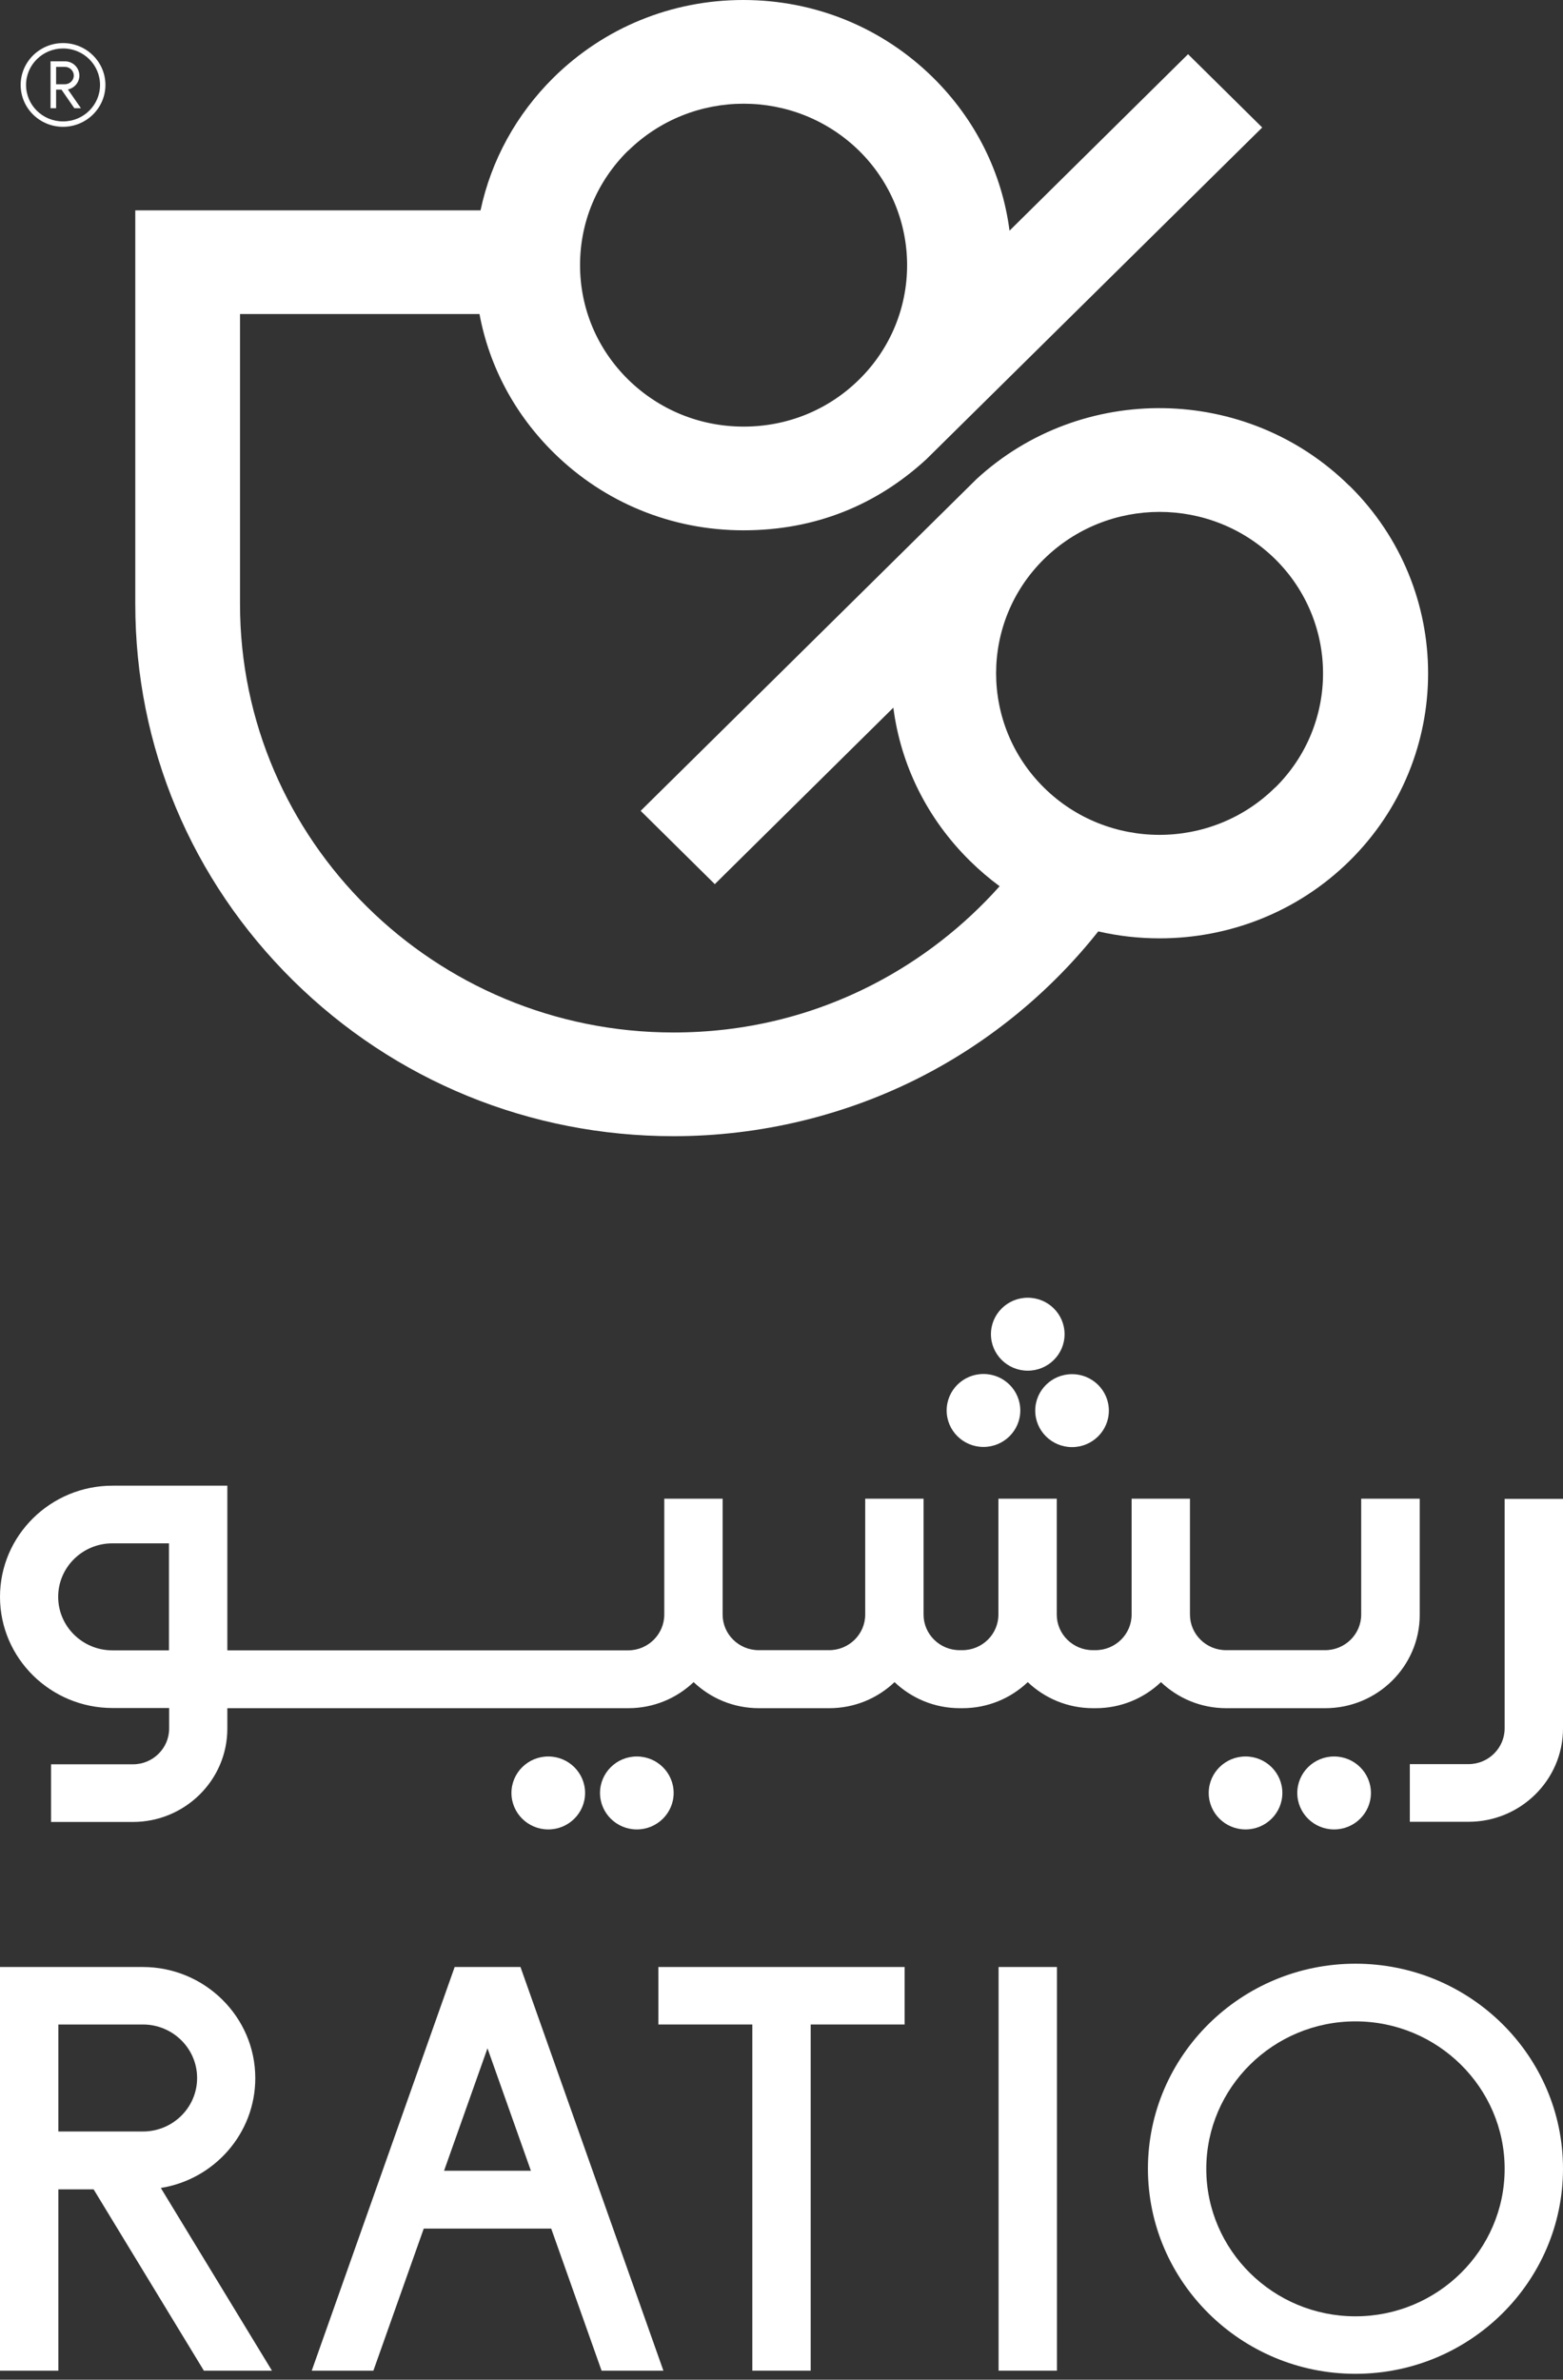
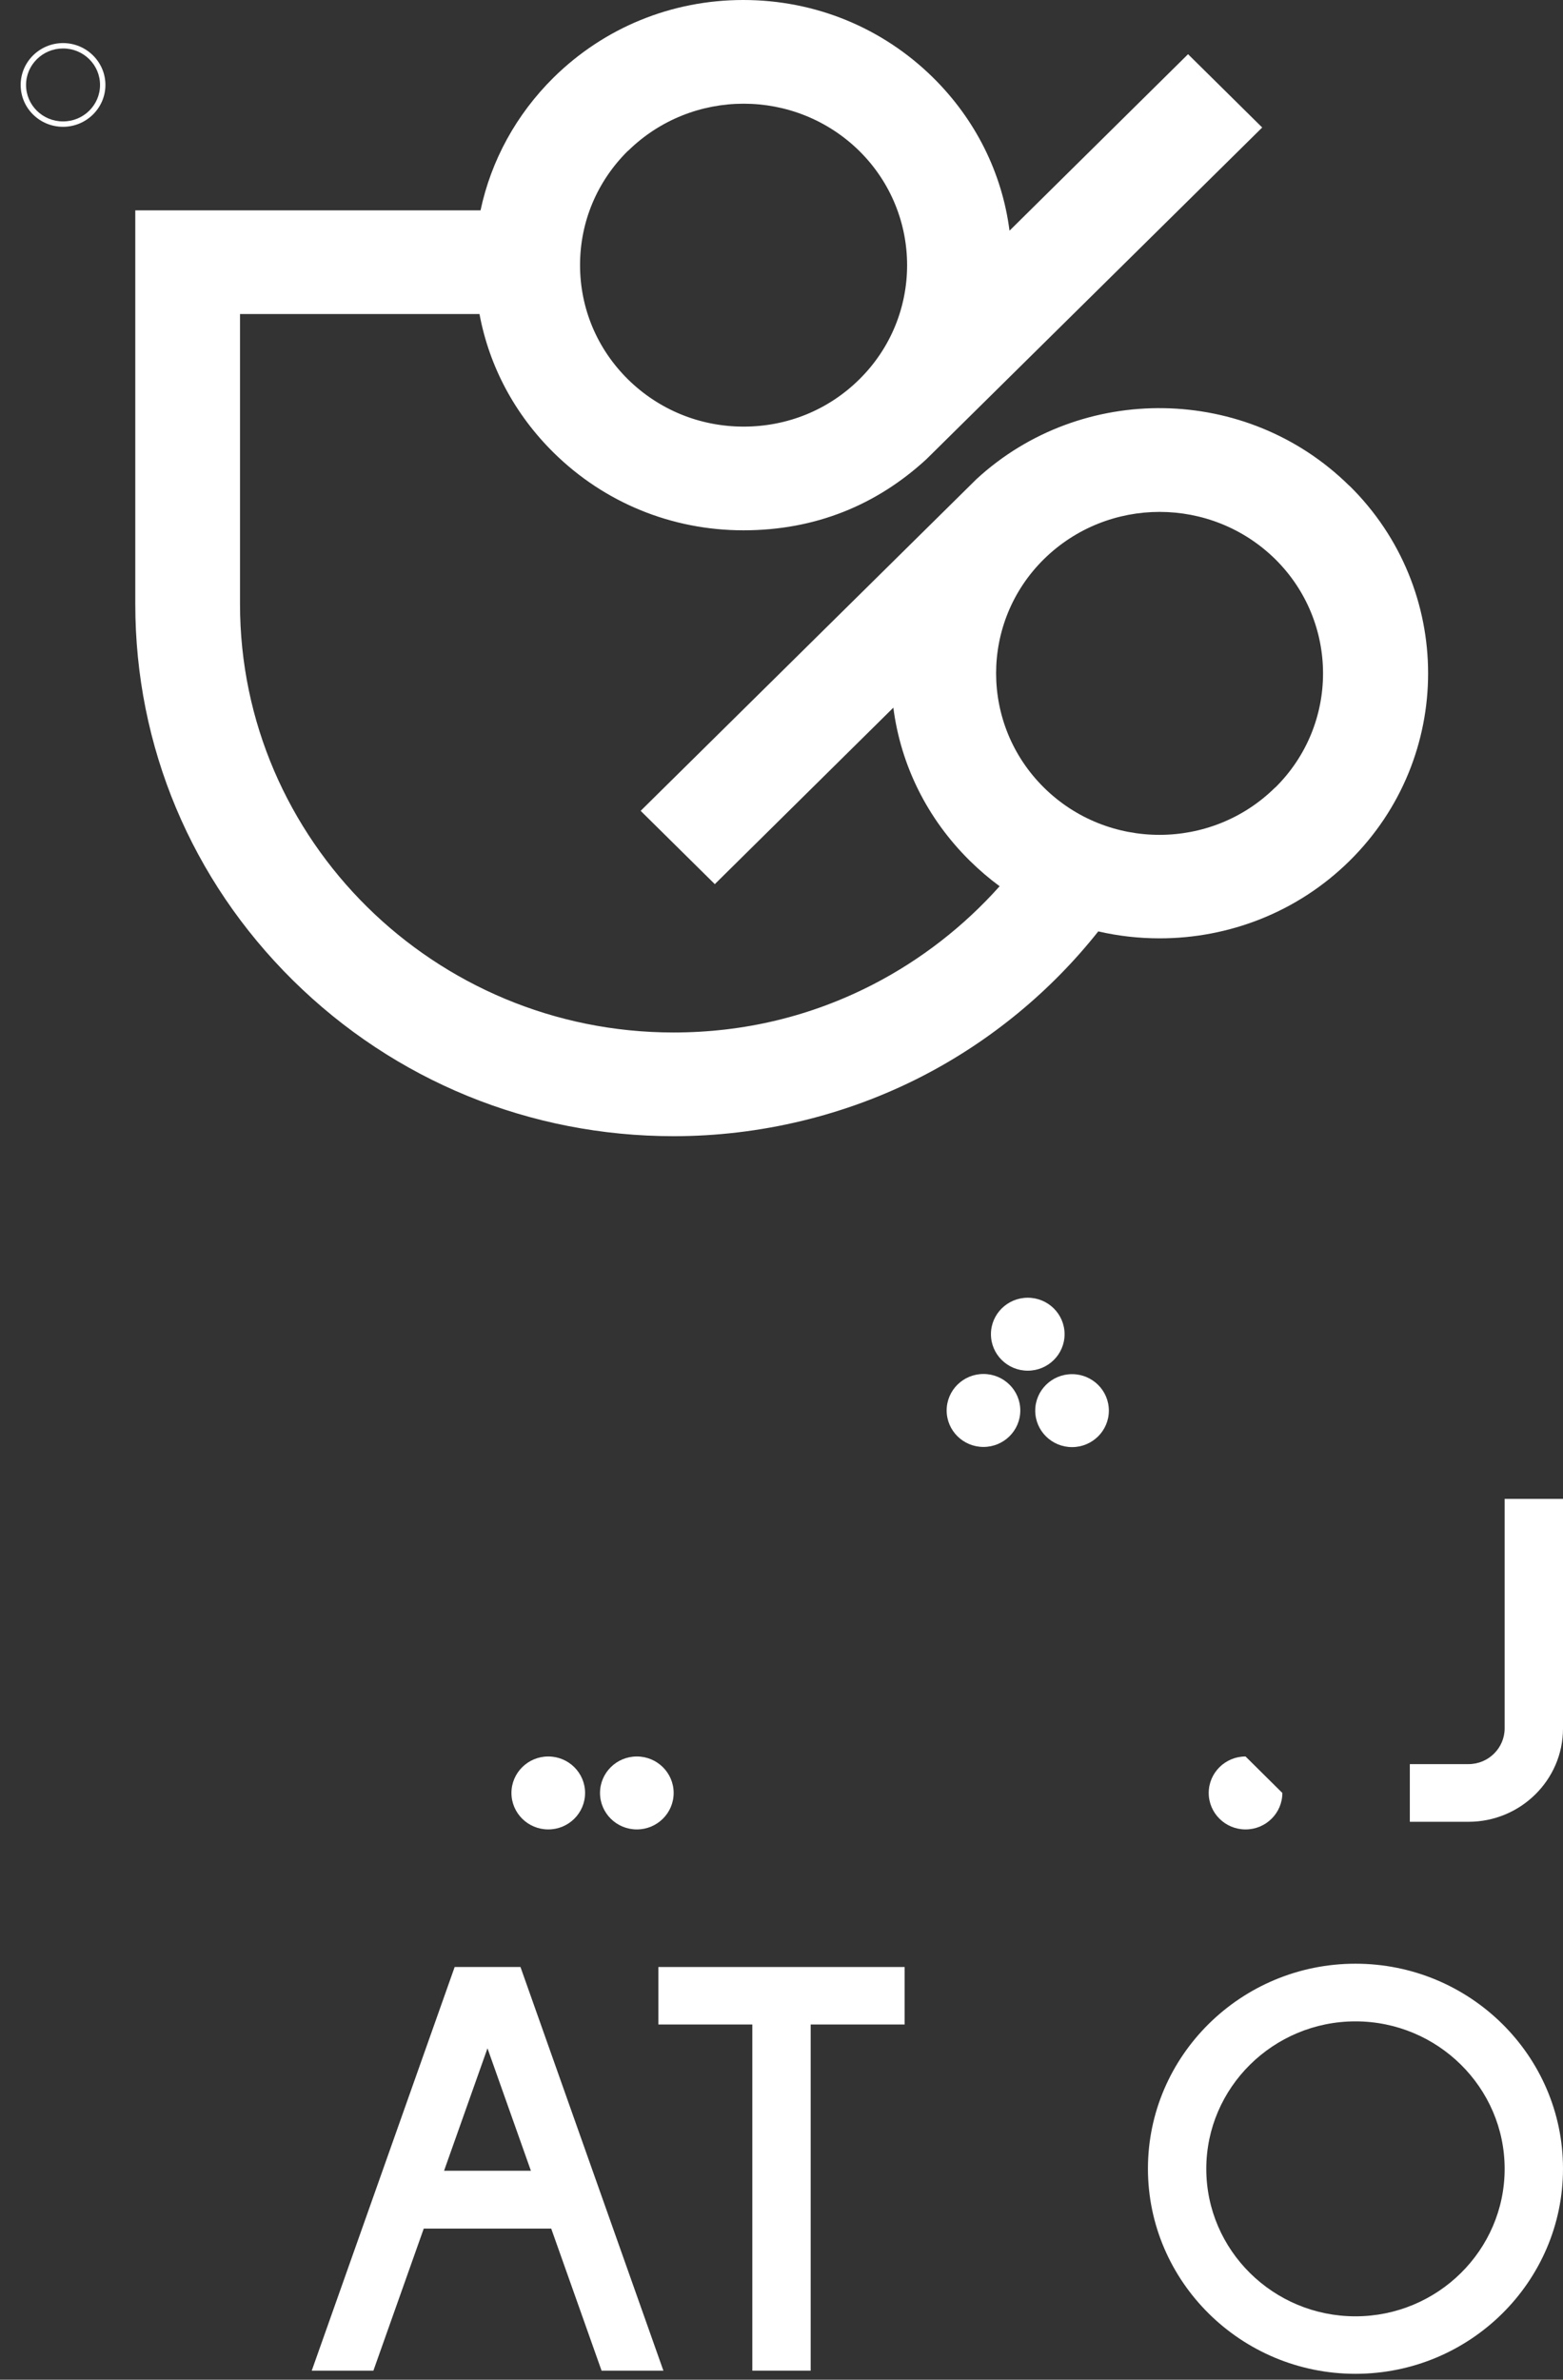
<svg xmlns="http://www.w3.org/2000/svg" width="90" height="137" viewBox="0 0 90 137" fill="none">
  <rect x="0" y="0" width="90" height="137" fill="#333333" stroke="none" />
  <g clip-path="url(#clip0_736_1611)">
    <path d="M73.42 45.34C69.75 48.97 63.78 48.97 60.11 45.34C56.44 41.71 56.44 35.81 60.11 32.19C61.95 30.38 64.36 29.47 66.77 29.47C69.18 29.47 71.59 30.38 73.43 32.19C77.1 35.82 77.1 41.72 73.43 45.34M36.16 8.69C38 6.88 40.41 5.97 42.82 5.97C45.23 5.97 47.64 6.88 49.48 8.69C53.15 12.32 53.15 18.22 49.48 21.84C47.7 23.6 45.34 24.56 42.82 24.56C40.3 24.56 37.94 23.59 36.16 21.84C34.38 20.08 33.4 17.75 33.4 15.26C33.4 12.77 34.38 10.44 36.16 8.68M77.69 27.96C71.79 22.14 62.28 22.01 56.23 27.58L36.89 46.68L41.16 50.9L51.44 40.74C51.87 44.07 53.4 47.14 55.84 49.55C56.39 50.09 56.96 50.58 57.56 51.02C55.51 53.32 53.03 55.25 50.28 56.67C46.71 58.51 42.84 59.44 38.78 59.44C25.02 59.44 13.82 48.38 13.82 34.78V18.08H27.61C28.17 21.09 29.64 23.85 31.88 26.06C34.8 28.94 38.68 30.53 42.81 30.53C46.94 30.53 50.47 29.08 53.34 26.44L72.68 7.34L68.41 3.12L58.13 13.28C57.7 9.95 56.17 6.88 53.73 4.47C50.81 1.59 46.93 0 42.8 0C38.67 0 34.79 1.59 31.87 4.47C29.72 6.6 28.28 9.24 27.67 12.11H7.79V34.78C7.79 42.96 11.01 50.65 16.87 56.44C22.72 62.22 30.51 65.41 38.79 65.41C43.76 65.41 48.7 64.22 53.08 61.97C57.01 59.95 60.5 57.08 63.24 53.62C64.4 53.89 65.59 54.02 66.78 54.02C70.74 54.02 74.7 52.53 77.71 49.56C83.74 43.61 83.74 33.92 77.71 27.97" fill="white" />
    <path d="M78.05 133.35C73.31 133.35 69.46 129.54 69.46 124.86C69.46 120.18 73.32 116.37 78.05 116.37C82.78 116.37 86.64 120.18 86.64 124.86C86.64 129.54 82.78 133.35 78.05 133.35ZM78.05 113.05C71.46 113.05 66.1 118.35 66.1 124.85C66.1 131.35 71.46 136.66 78.05 136.66C84.64 136.66 90 131.36 90 124.85C90 118.34 84.64 113.05 78.05 113.05Z" fill="white" />
-     <path d="M60.86 113.24H57.5V136.48H60.86V113.24Z" fill="white" />
    <path d="M43.32 136.48H46.68V116.55H52.09V113.24H46.68H43.32H37.91V116.55H43.32V136.48Z" fill="white" />
    <path d="M28.07 117.92L30.57 124.97H25.57L28.07 117.92ZM21.5 136.48L24.4 128.3H31.74L34.64 136.48H38.2L29.97 113.24H26.18L17.95 136.48H21.51H21.5Z" fill="white" />
-     <path d="M3.36 116.55H8.23C9.95 116.55 11.35 117.93 11.35 119.63C11.35 121.33 9.95 122.71 8.23 122.71H3.36V116.54V116.55ZM3.36 136.48V126.04H5.39L11.74 136.48H15.66L9.26 125.96C12.34 125.47 14.7 122.82 14.7 119.64C14.7 116.11 11.79 113.24 8.22 113.24H0V136.48H3.36Z" fill="white" />
    <path d="M86.64 86.28V99.5C86.64 100.63 85.71 101.56 84.56 101.56H81.18V104.88H84.56C87.56 104.88 90 102.47 90 99.51V86.29H86.64V86.28Z" fill="white" />
-     <path d="M9.73 95.01H6.47C4.75 95.01 3.35 93.63 3.35 91.93C3.35 90.23 4.75 88.85 6.47 88.85H9.73V95.02V95.01ZM81.74 86.28H78.38V92.95C78.38 94.08 77.45 95 76.3 95H70.6C69.45 95 68.52 94.08 68.52 92.95V86.28H65.16V92.95C65.16 94.08 64.23 95 63.08 95H62.93C61.78 95 60.85 94.08 60.85 92.95V86.28H57.49V92.95C57.49 94.08 56.56 95 55.41 95H55.26C54.11 95 53.18 94.08 53.18 92.95V86.28H49.82V92.95C49.82 94.08 48.89 95 47.74 95H43.69C42.54 95 41.61 94.08 41.61 92.95V86.28H38.25V92.95C38.25 94.08 37.32 95.01 36.17 95.01H13.09V85.53H6.48C2.91 85.53 0 88.4 0 91.93C0 95.46 2.91 98.33 6.48 98.33H9.74V99.51C9.74 100.64 8.81 101.57 7.66 101.57H2.94V104.89H7.65C10.65 104.89 13.09 102.48 13.09 99.52V98.34H36.18C37.64 98.34 38.96 97.77 39.94 96.84C40.92 97.77 42.24 98.34 43.7 98.34H47.75C49.21 98.34 50.53 97.77 51.51 96.84C52.49 97.77 53.81 98.34 55.27 98.34H55.42C56.88 98.34 58.2 97.77 59.18 96.84C60.16 97.77 61.48 98.34 62.94 98.34H63.09C64.55 98.34 65.87 97.77 66.85 96.84C67.83 97.77 69.15 98.34 70.61 98.34H76.31C79.31 98.34 81.75 95.93 81.75 92.97V86.3L81.74 86.28Z" fill="white" />
-     <path d="M76.82 101.12C75.65 101.12 74.7 102.06 74.7 103.22C74.7 104.38 75.65 105.32 76.82 105.32C77.99 105.32 78.94 104.38 78.94 103.22C78.94 102.06 77.99 101.12 76.82 101.12Z" fill="white" />
-     <path d="M71.72 101.12C70.55 101.12 69.6 102.06 69.6 103.22C69.6 104.38 70.55 105.32 71.72 105.32C72.89 105.32 73.84 104.38 73.84 103.22C73.84 102.06 72.89 101.12 71.72 101.12Z" fill="white" />
+     <path d="M71.72 101.12C70.55 101.12 69.6 102.06 69.6 103.22C69.6 104.38 70.55 105.32 71.72 105.32C72.89 105.32 73.84 104.38 73.84 103.22Z" fill="white" />
    <path d="M36.67 101.12C35.5 101.12 34.55 102.06 34.55 103.22C34.55 104.38 35.5 105.32 36.67 105.32C37.84 105.32 38.79 104.38 38.79 103.22C38.79 102.06 37.84 101.12 36.67 101.12Z" fill="white" />
    <path d="M31.57 101.12C30.4 101.12 29.45 102.06 29.45 103.22C29.45 104.38 30.4 105.32 31.57 105.32C32.74 105.32 33.69 104.38 33.69 103.22C33.69 102.06 32.74 101.12 31.57 101.12Z" fill="white" />
    <path d="M59.18 78.91C60.35 78.91 61.3 77.97 61.3 76.81C61.3 75.65 60.35 74.71 59.18 74.71C58.01 74.71 57.06 75.65 57.06 76.81C57.06 77.97 58.01 78.91 59.18 78.91Z" fill="white" />
    <path d="M59.61 81.21C59.61 82.37 60.56 83.31 61.73 83.31C62.9 83.31 63.85 82.37 63.85 81.21C63.85 80.05 62.9 79.11 61.73 79.11C60.56 79.11 59.61 80.05 59.61 81.21Z" fill="white" />
    <path d="M56.63 83.3C57.8 83.3 58.75 82.36 58.75 81.2C58.75 80.04 57.8 79.1 56.63 79.1C55.46 79.1 54.51 80.04 54.51 81.2C54.51 82.36 55.46 83.3 56.63 83.3Z" fill="white" />
    <path d="M3.63 2.79C2.46 2.79 1.5 3.73 1.5 4.89C1.5 6.05 2.45 6.99 3.63 6.99C4.81 6.99 5.76 6.05 5.76 4.89C5.76 3.73 4.81 2.79 3.63 2.79ZM3.63 7.3C2.28 7.3 1.19 6.22 1.19 4.89C1.19 3.56 2.29 2.48 3.63 2.48C4.97 2.48 6.07 3.56 6.07 4.89C6.07 6.22 4.97 7.3 3.63 7.3Z" fill="white" />
-     <path d="M3.23 3.85H3.74C4.02 3.85 4.25 4.08 4.25 4.35C4.25 4.62 4.02 4.85 3.74 4.85H3.23V3.84V3.85ZM3.23 6.23V5.16H3.54L4.28 6.23H4.66L3.91 5.15C4.29 5.07 4.57 4.74 4.57 4.35C4.57 3.9 4.2 3.53 3.74 3.53H2.91V6.23H3.23Z" fill="white" />
  </g>
  <defs>
    <clipPath id="clip0_736_1611">
      <rect width="90" height="136.66" fill="white" />
    </clipPath>
  </defs>
</svg>